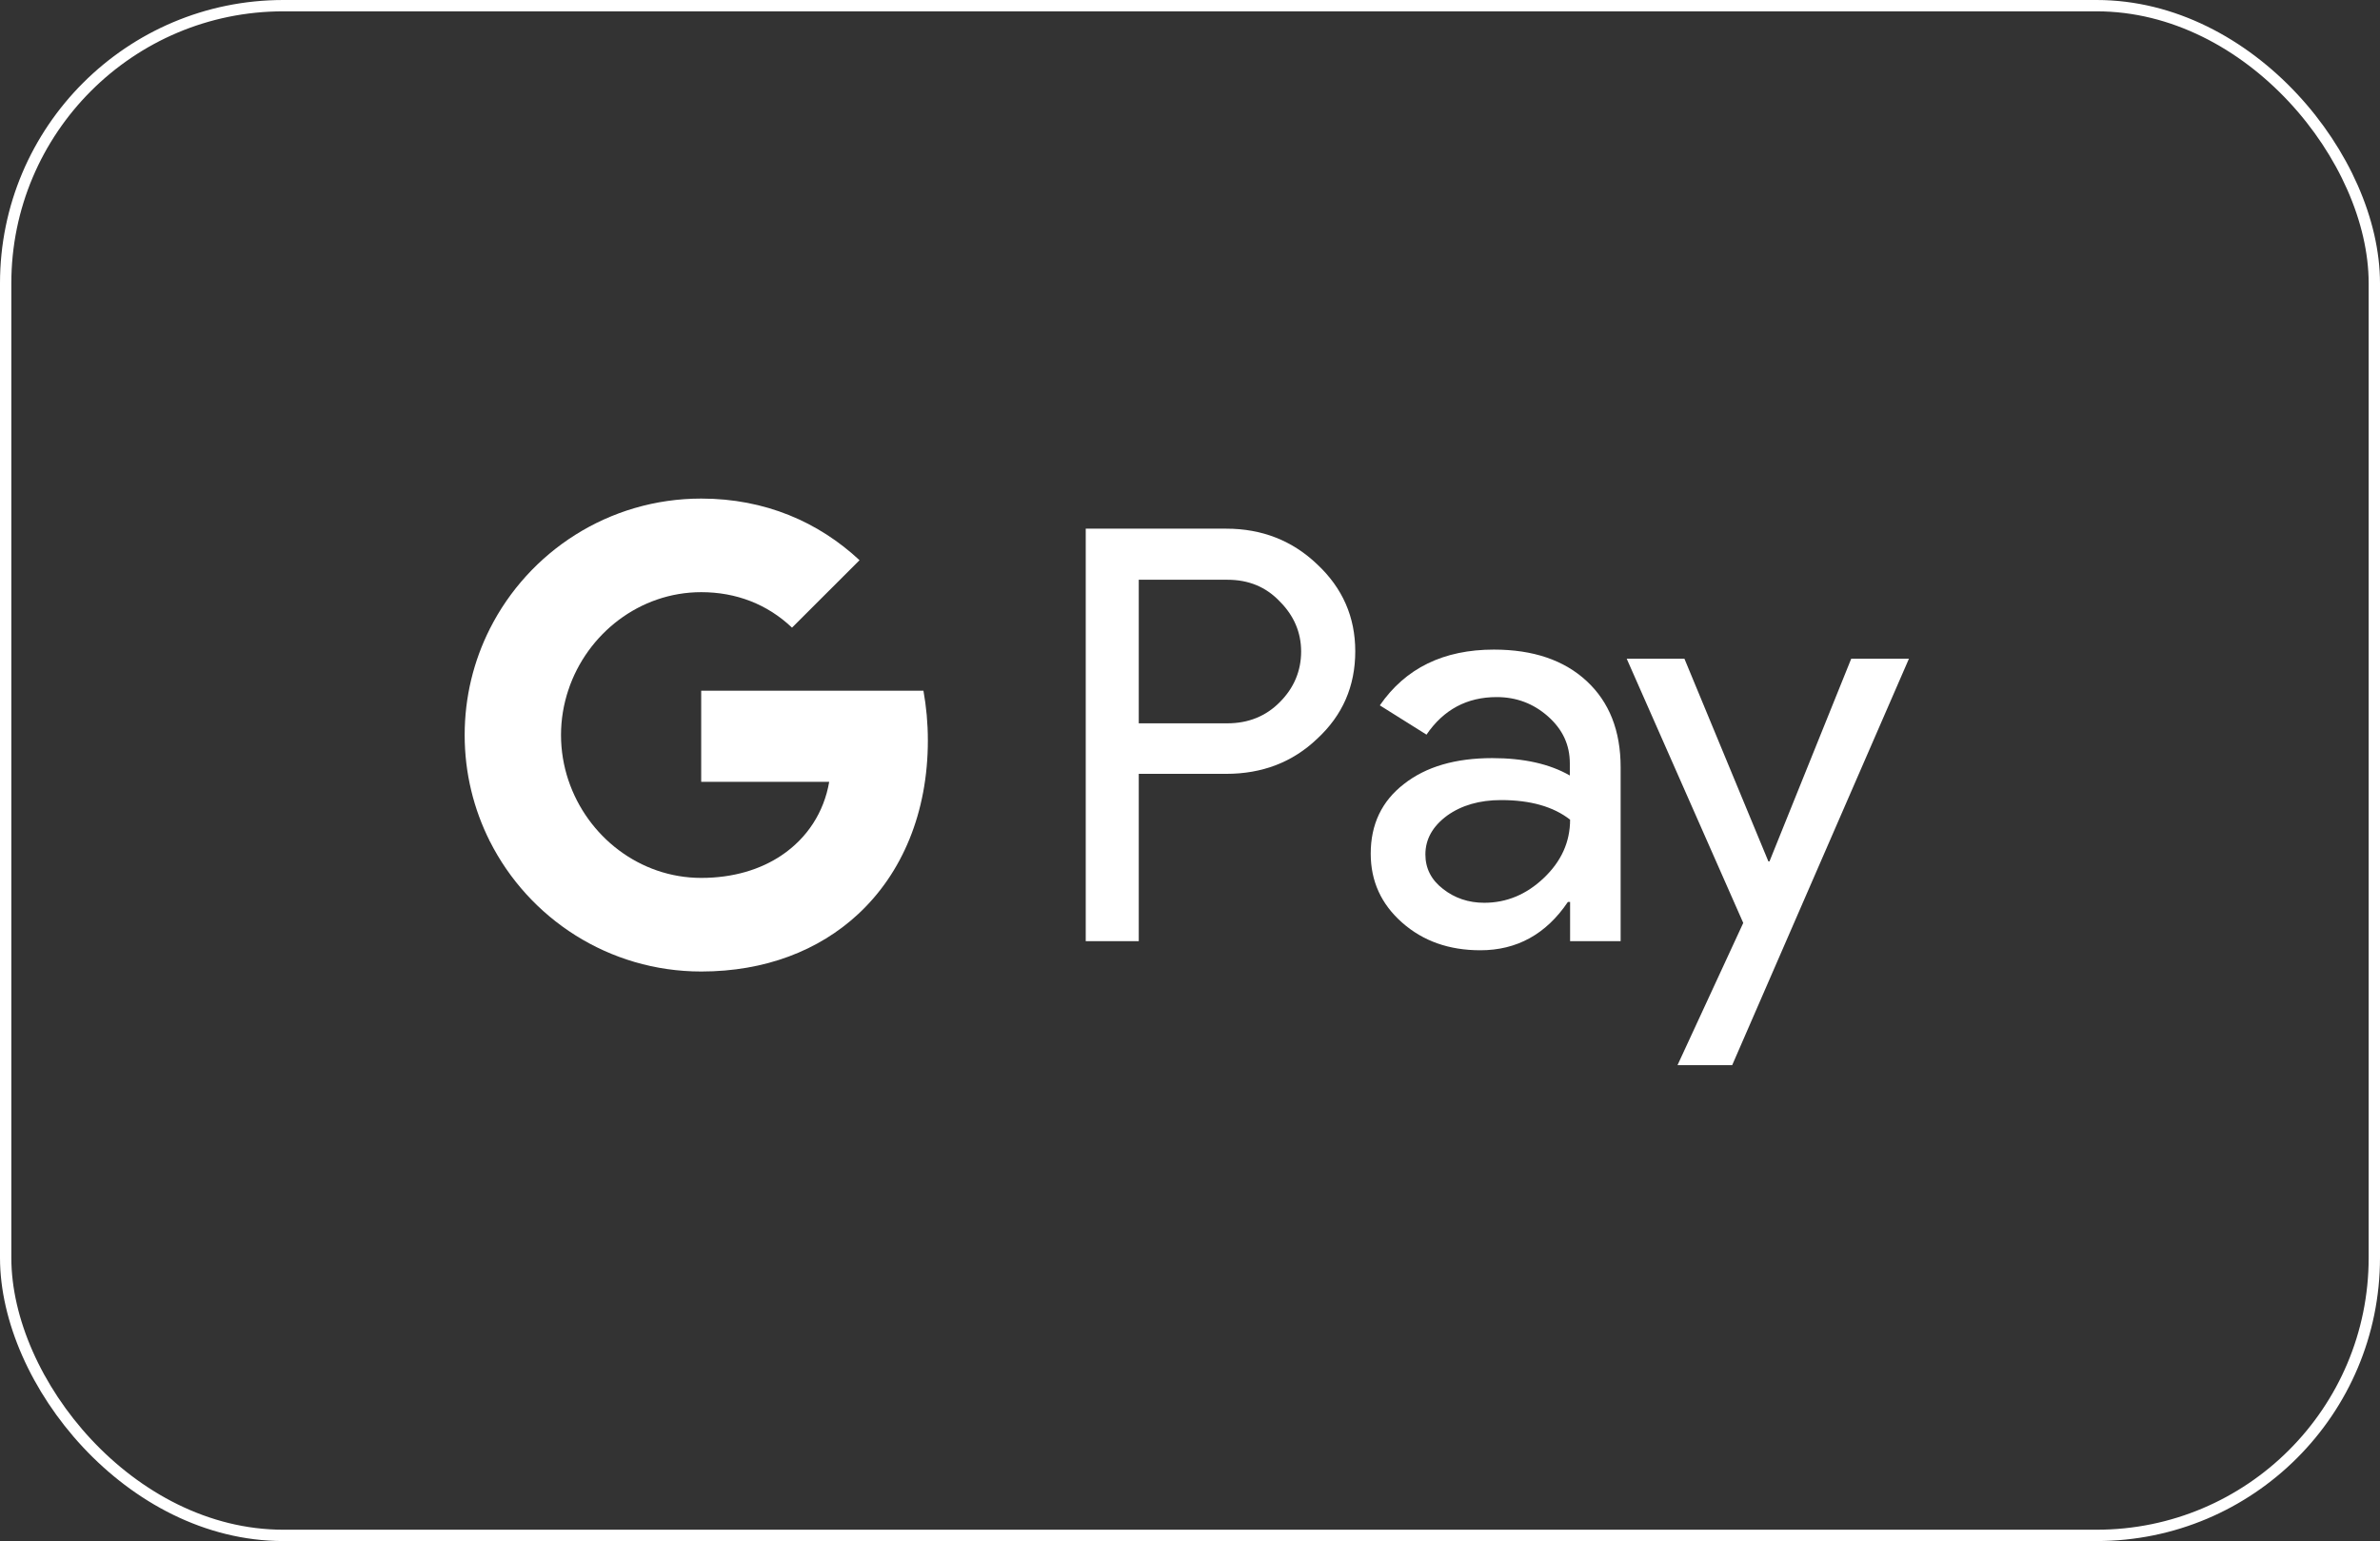
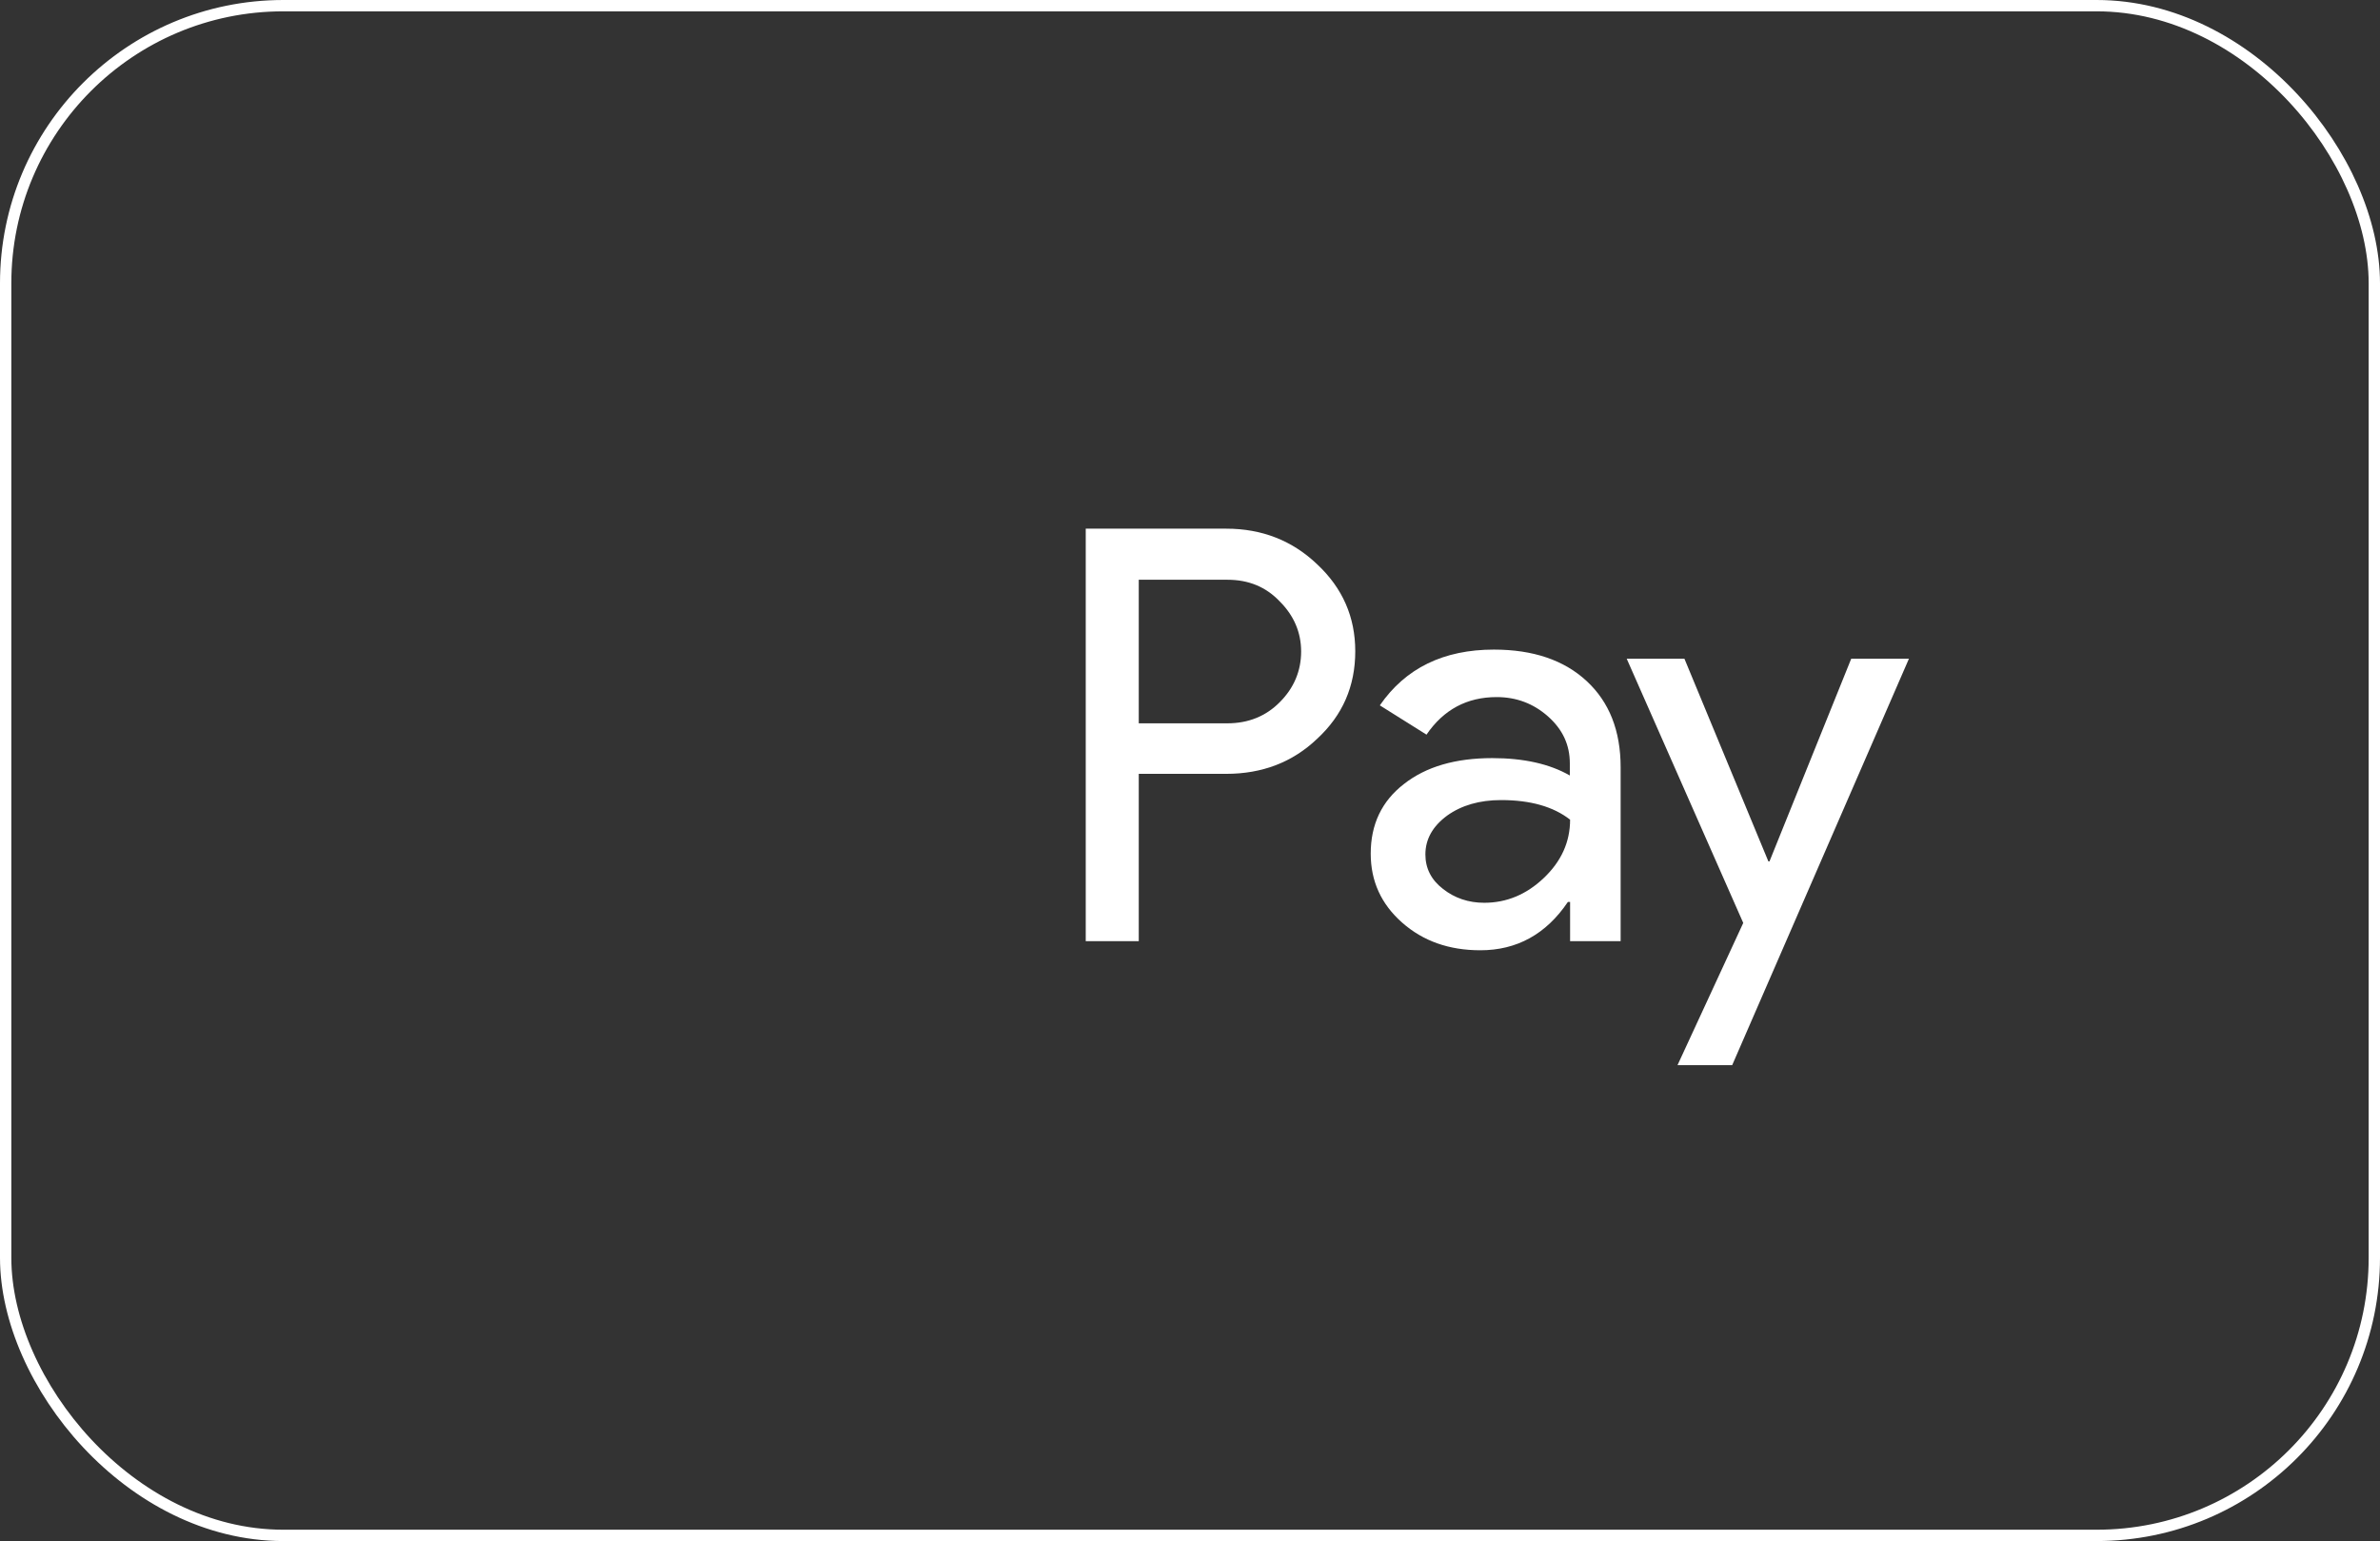
<svg xmlns="http://www.w3.org/2000/svg" width="210" height="136" viewBox="0 0 210 136" fill="none">
  <rect x="0" y="0" width="210" height="136" fill="#333333" stroke="none" />
  <rect x="0.5" y="0.5" width="209" height="135" rx="24.5" stroke="#FFFFFF7F" />
  <path d="M100.479 83.059H95.8V46.656H108.203C111.346 46.656 114.026 47.704 116.219 49.799C118.461 51.895 119.582 54.453 119.582 57.475C119.582 60.569 118.461 63.128 116.219 65.199C114.051 67.27 111.37 68.293 108.203 68.293H100.479V83.059ZM100.479 51.139V63.834H108.3C110.152 63.834 111.711 63.201 112.93 61.958C114.172 60.715 114.806 59.205 114.806 57.499C114.806 55.818 114.172 54.331 112.93 53.089C111.711 51.797 110.176 51.164 108.3 51.164H100.479V51.139Z" fill="#FFFFFF7F" />
  <path d="M131.813 57.328C135.273 57.328 138.002 58.254 140 60.106C141.998 61.958 142.997 64.492 142.997 67.709V83.059H138.538V79.599H138.343C136.418 82.45 133.835 83.863 130.619 83.863C127.866 83.863 125.575 83.059 123.723 81.427C121.872 79.794 120.946 77.772 120.946 75.335C120.946 72.752 121.92 70.706 123.87 69.195C125.819 67.66 128.426 66.904 131.667 66.904C134.445 66.904 136.735 67.416 138.514 68.439V67.367C138.514 65.735 137.88 64.37 136.589 63.225C135.297 62.08 133.787 61.519 132.057 61.519C129.45 61.519 127.378 62.616 125.868 64.833L121.75 62.25C124.016 58.961 127.378 57.328 131.813 57.328ZM125.77 75.408C125.77 76.626 126.282 77.65 127.33 78.454C128.353 79.258 129.571 79.672 130.96 79.672C132.934 79.672 134.688 78.941 136.223 77.479C137.758 76.017 138.538 74.312 138.538 72.338C137.076 71.193 135.054 70.608 132.447 70.608C130.546 70.608 128.962 71.071 127.695 71.973C126.404 72.923 125.77 74.068 125.77 75.408Z" fill="#FFFFFF7F" />
  <path d="M168.436 58.133L152.841 94H148.017L153.816 81.451L143.533 58.133H148.626L156.033 76.018H156.131L163.343 58.133H168.436Z" fill="#FFFFFF7F" />
-   <path d="M81.87 65.345C81.87 63.82 81.733 62.36 81.48 60.957H61.87V68.998L73.164 69C72.706 71.675 71.231 73.956 68.973 75.477V80.693H75.695C79.621 77.06 81.87 71.69 81.87 65.345Z" fill="#FFFFFF7F" />
-   <path d="M68.975 75.477C67.104 76.739 64.694 77.477 61.875 77.477C56.429 77.477 51.809 73.808 50.155 68.861H43.22V74.241C46.656 81.059 53.717 85.737 61.875 85.737C67.513 85.737 72.25 83.883 75.698 80.691L68.975 75.477Z" fill="#FFFFFF7F" />
-   <path d="M49.501 64.87C49.501 63.481 49.733 62.138 50.154 60.876V55.496H43.22C41.799 58.315 41 61.497 41 64.87C41 68.242 41.802 71.424 43.22 74.243L50.154 68.863C49.733 67.601 49.501 66.259 49.501 64.87Z" fill="#FFFFFF7F" />
-   <path d="M61.875 52.26C64.952 52.26 67.708 53.32 69.884 55.391L75.841 49.439C72.223 46.069 67.506 44 61.875 44C53.719 44 46.655 48.678 43.22 55.496L50.154 60.876C51.809 55.93 56.429 52.26 61.875 52.26Z" fill="#FFFFFF7F" />
</svg>